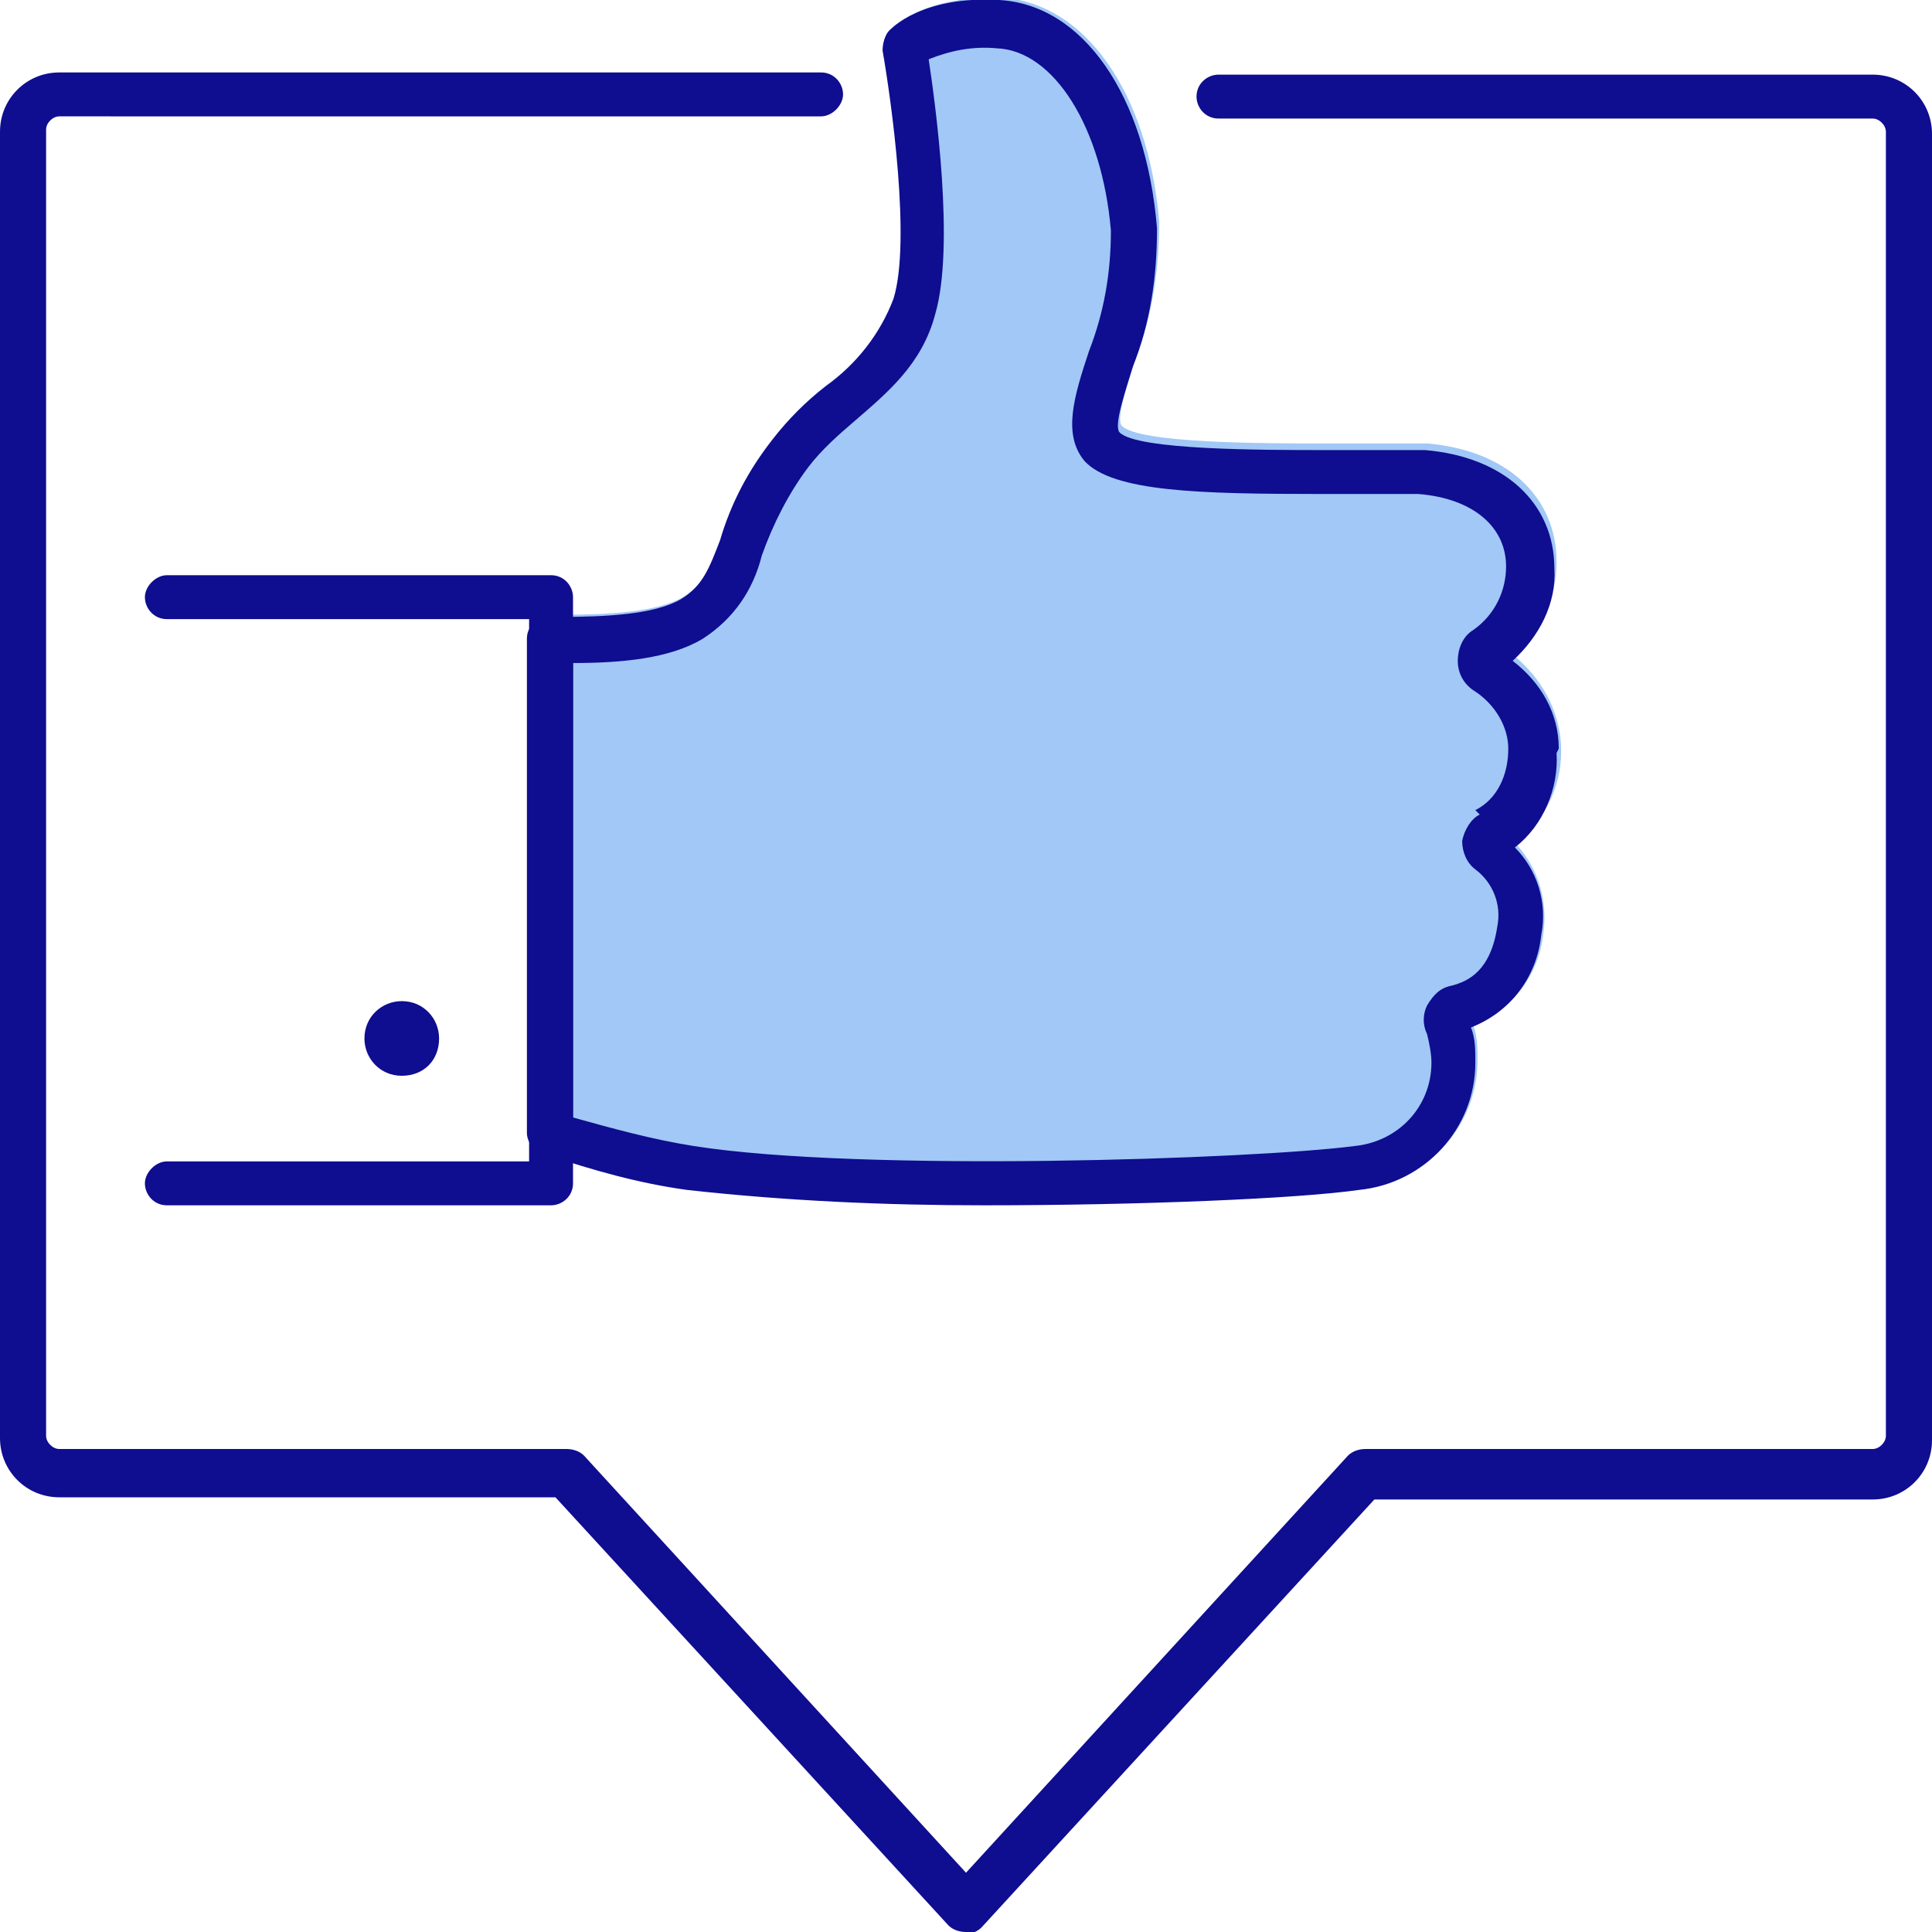
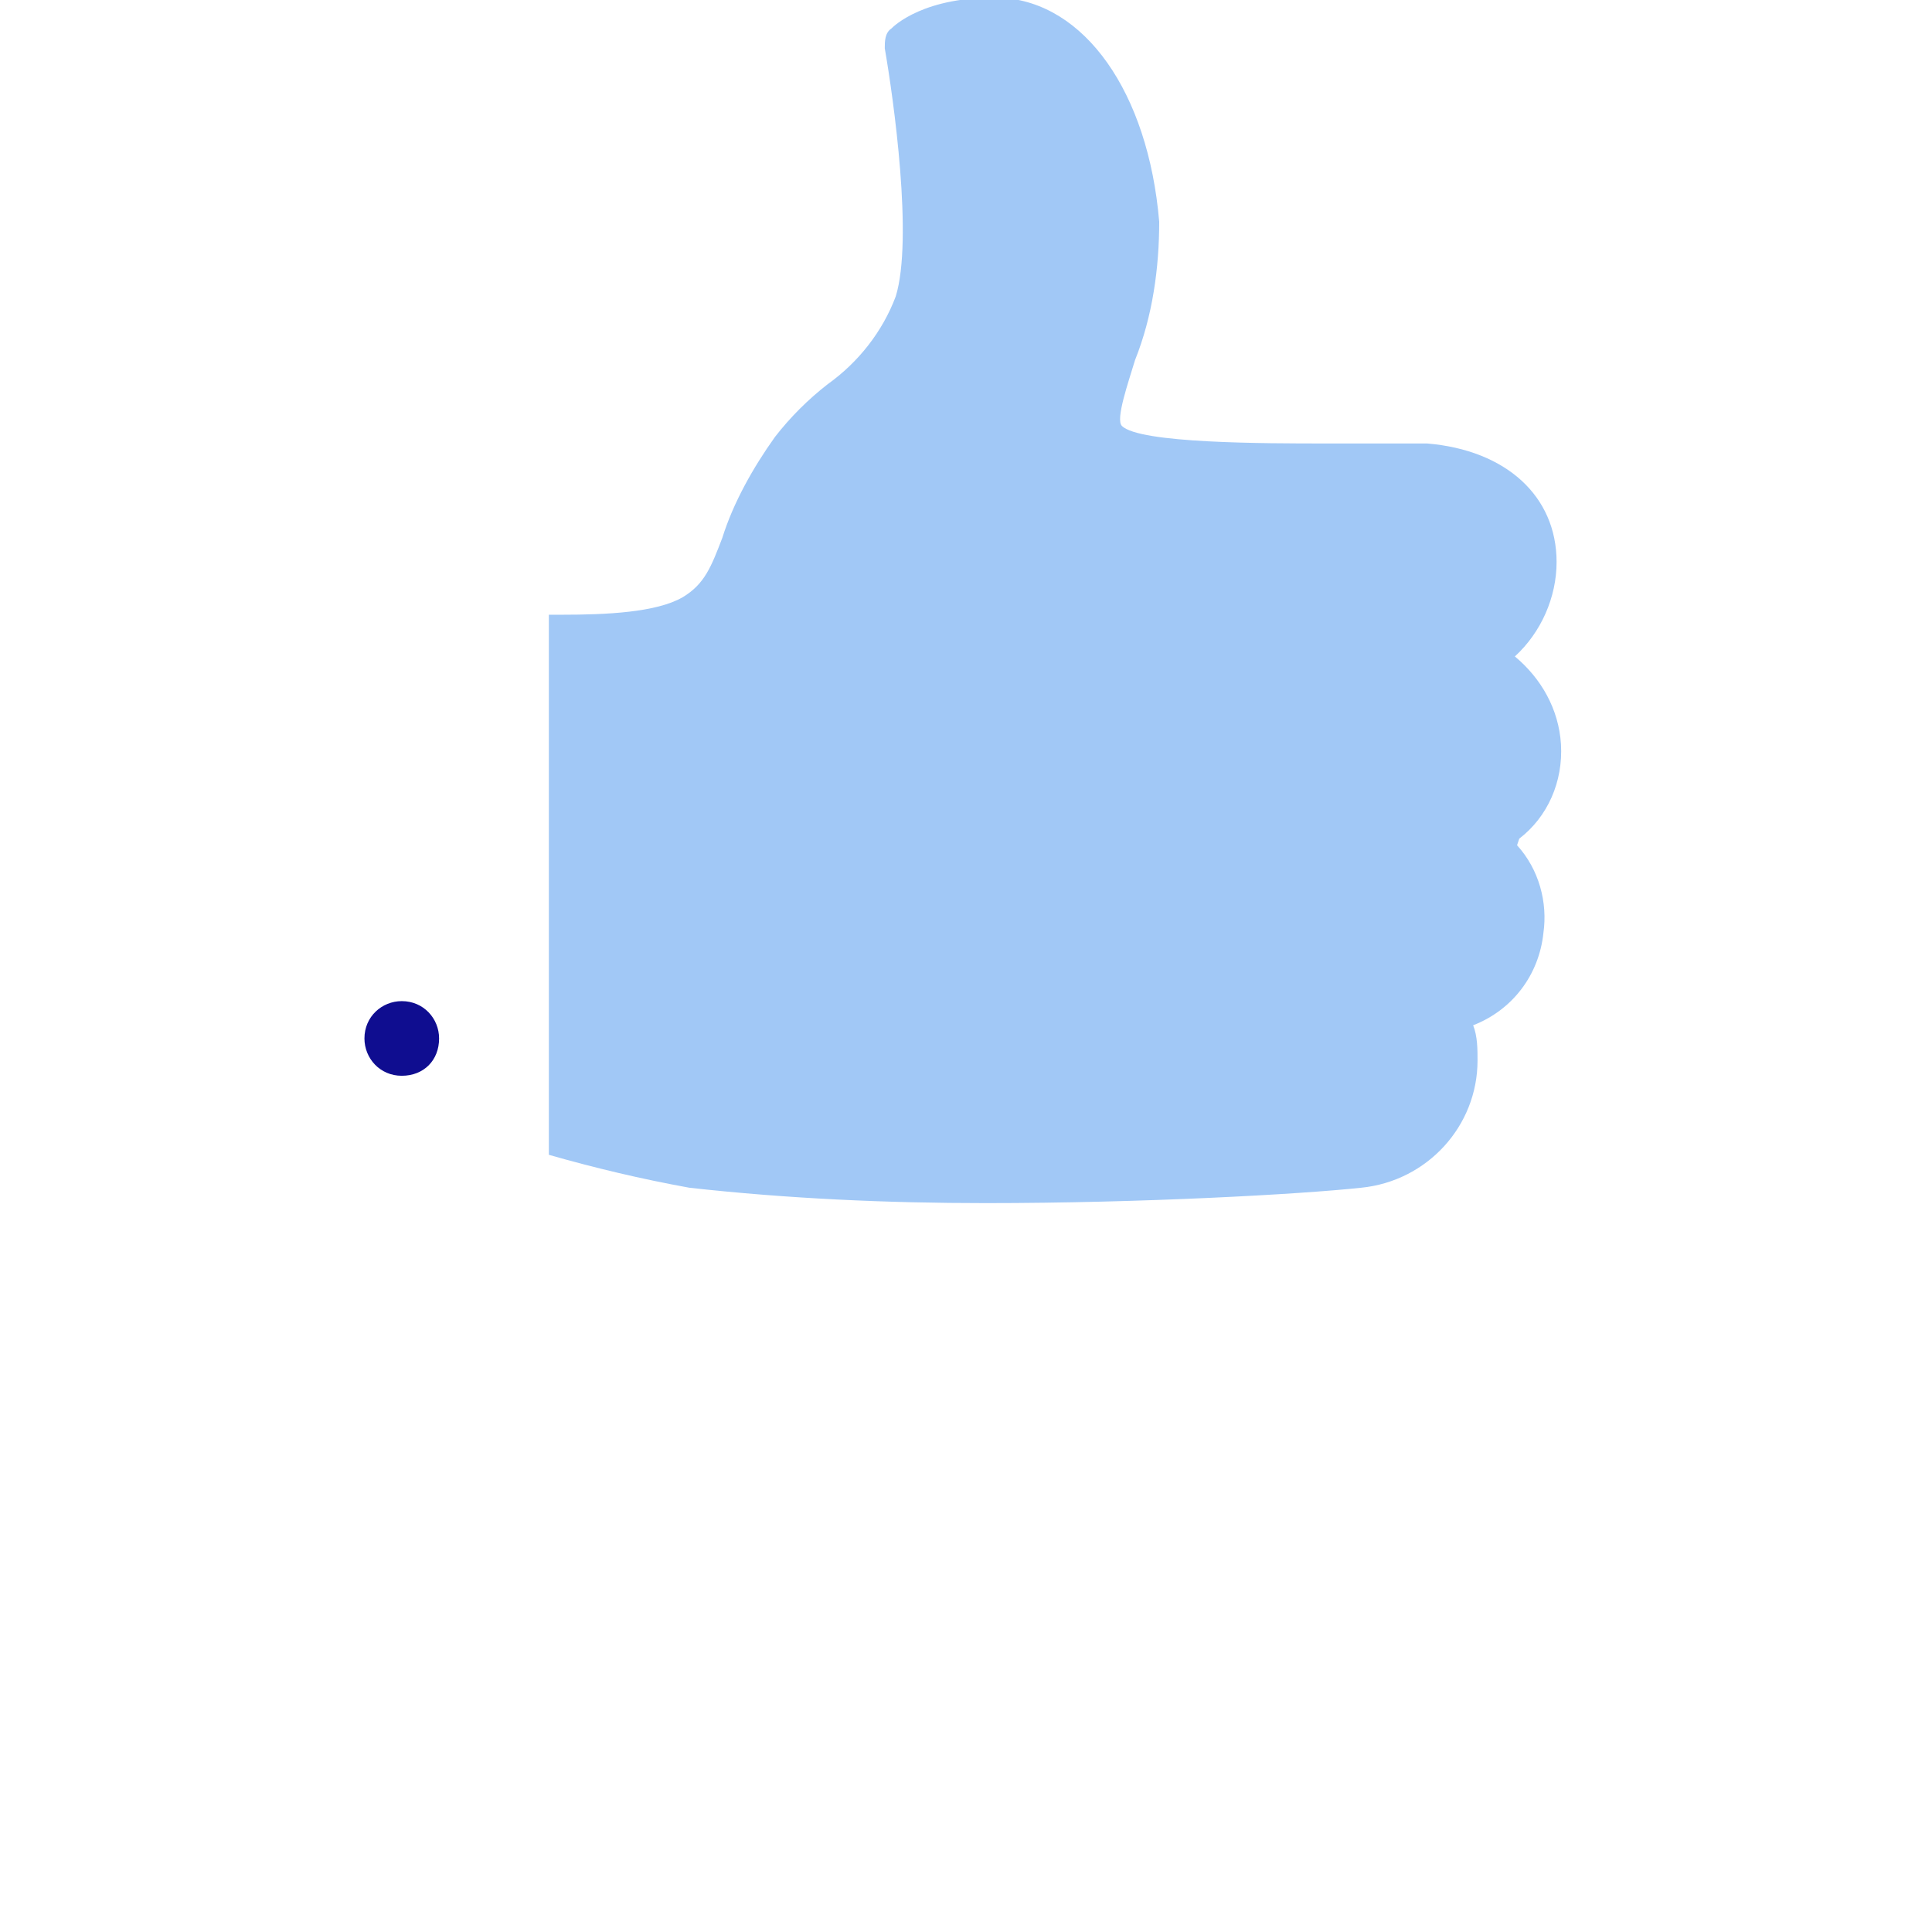
<svg xmlns="http://www.w3.org/2000/svg" version="1.1" viewBox="0 0 88 88">
  <defs>
    <style>
      .cls-1 {
        fill: #0f0d90;
      }

      .cls-2 {
        fill: #a1c8f6;
      }
    </style>
  </defs>
  <g>
    <g id="Component_23_1">
      <g id="Group_83">
        <path id="Path_83444" class="cls-2" d="M69.1,38.5c1,1.1,1.4,2.6,1.2,4-.2,1.9-1.4,3.5-3.2,4.2.2.5.2,1.1.2,1.6,0,3-2.3,5.5-5.3,5.8-2.8.3-10,.7-17.1.7-4.5,0-9-.2-13.5-.7-2.2-.4-4.3-.9-6.4-1.5v-24.6c0,0,.1,0,.2,0,.1,0,.2,0,.4,0,2,0,4.3-.1,5.5-.8,1-.6,1.3-1.4,1.8-2.7.5-1.6,1.4-3.2,2.4-4.6.7-.9,1.5-1.7,2.4-2.4,1.4-1,2.5-2.4,3.1-4,.8-2.6-.1-9-.5-11.3,0-.3,0-.7.3-.9.1-.1,1.5-1.5,5-1.4,3.8.2,6.7,4.3,7.2,10.2,0,2.1-.3,4.3-1.1,6.3-.3,1-.9,2.7-.6,3,.8.8,6.5.8,9.3.8s3.4,0,4.6,0c3.6.3,5.9,2.4,5.9,5.4,0,1.6-.7,3.2-1.9,4.3,1.2,1,2,2.4,2.1,4,.1,1.7-.6,3.3-1.9,4.3" />
-         <path id="Path_83445" class="cls-1" d="M44,88c-.3,0-.6-.1-.8-.3l-17.9-19.5H2.7C1.2,68.2,0,67,0,65.5c0,0,0,0,0,0V6c0-1.5,1.2-2.7,2.7-2.7h34.7c.6,0,1,.5,1,1s-.5,1-1,1H2.7c-.3,0-.6.3-.6.6,0,0,0,0,0,0v59.5c0,.3.3.6.6.6,0,0,0,0,0,0h23.1c.3,0,.6.1.8.3l17.4,19,17.4-19c.2-.2.5-.3.8-.3h23.1c.3,0,.6-.3.6-.6V6c0-.3-.3-.6-.6-.6,0,0,0,0,0,0h-29.8c-.6,0-1-.5-1-1,0-.6.5-1,1-1h29.8c1.5,0,2.7,1.2,2.7,2.7v59.5c0,1.5-1.2,2.7-2.7,2.7h-22.7l-17.9,19.5c-.2.2-.5.3-.8.3" />
-         <path id="Path_83446" class="cls-1" d="M25.1,54.9H7.6c-.6,0-1-.5-1-1s.5-1,1-1h16.5v-24.7H7.6c-.6,0-1-.5-1-1s.5-1,1-1h17.5c.6,0,1,.5,1,1,0,0,0,0,0,0v26.7c0,.6-.5,1-1,1h0" />
-         <path id="Path_83447" class="cls-1" d="M71,34.1c0-1.6-.8-3-2.1-4,1.2-1.1,2-2.6,1.9-4.2,0-3-2.3-5.1-5.9-5.4-1.2,0-2.8,0-4.6,0-2.8,0-8.5,0-9.3-.8-.3-.3.3-2,.6-3,.8-2,1.1-4.1,1.1-6.3C52.2,4.3,49.3.2,45.5,0c-3.5-.2-4.9,1.3-5,1.4-.2.2-.3.6-.3.9.4,2.3,1.3,8.7.5,11.3-.6,1.6-1.7,3-3.1,4-.9.7-1.7,1.5-2.4,2.4-1.1,1.4-1.9,2.9-2.4,4.6-.5,1.3-.8,2.1-1.8,2.7-1.2.7-3.5.8-5.5.8-.1,0-.2,0-.4,0,0,0-.1,0-.2,0-.2,0-.4.1-.6.3-.2.2-.3.4-.3.7v22.5c0,.4.3.8.7,1h.2c2.1.7,4.2,1.3,6.4,1.6,4.5.5,9,.7,13.5.7,7.1,0,14.3-.3,17.1-.7,3-.3,5.3-2.8,5.3-5.8,0-.6,0-1.1-.2-1.6,1.8-.7,3-2.3,3.2-4.2.3-1.5-.2-3-1.2-4,1.3-1,2-2.7,1.9-4.3M67.4,37.1c-.4.2-.7.7-.8,1.2,0,.5.2,1,.6,1.3.8.6,1.2,1.6,1,2.6-.3,2-1.3,2.5-2.1,2.7-.5.1-.8.4-1.1.9-.2.4-.2.9,0,1.3.1.4.2.9.2,1.3,0,2-1.5,3.6-3.5,3.8-4.6.6-22.5,1.2-30.1,0-1.9-.3-3.7-.8-5.5-1.3v-20.7c2.2,0,4.4-.2,5.9-1.1,1.4-.9,2.3-2.2,2.7-3.8.5-1.4,1.2-2.8,2.1-4,.6-.8,1.4-1.5,2.1-2.1,1.5-1.3,3.1-2.6,3.7-4.9.9-3.1,0-9.6-.3-11.6,1-.4,2-.6,3.1-.5,2.6.1,4.8,3.6,5.2,8.3,0,1.9-.3,3.7-1,5.5-.7,2.1-1.2,3.8-.2,5,1.3,1.4,5.2,1.5,10.8,1.5s3.3,0,4.4,0c2.5.2,4,1.5,4,3.3,0,1.1-.5,2.2-1.5,2.9-.5.3-.7.9-.7,1.4,0,.6.3,1.1.8,1.4.9.6,1.5,1.6,1.5,2.6,0,1.2-.5,2.3-1.5,2.8" />
        <path id="Path_83448" class="cls-1" d="M16.6,47.3c0,.9.7,1.7,1.7,1.7s1.7-.7,1.7-1.7c0-.9-.7-1.7-1.7-1.7h0c-.9,0-1.7.7-1.7,1.7,0,0,0,0,0,0" />
      </g>
    </g>
  </g>
</svg>